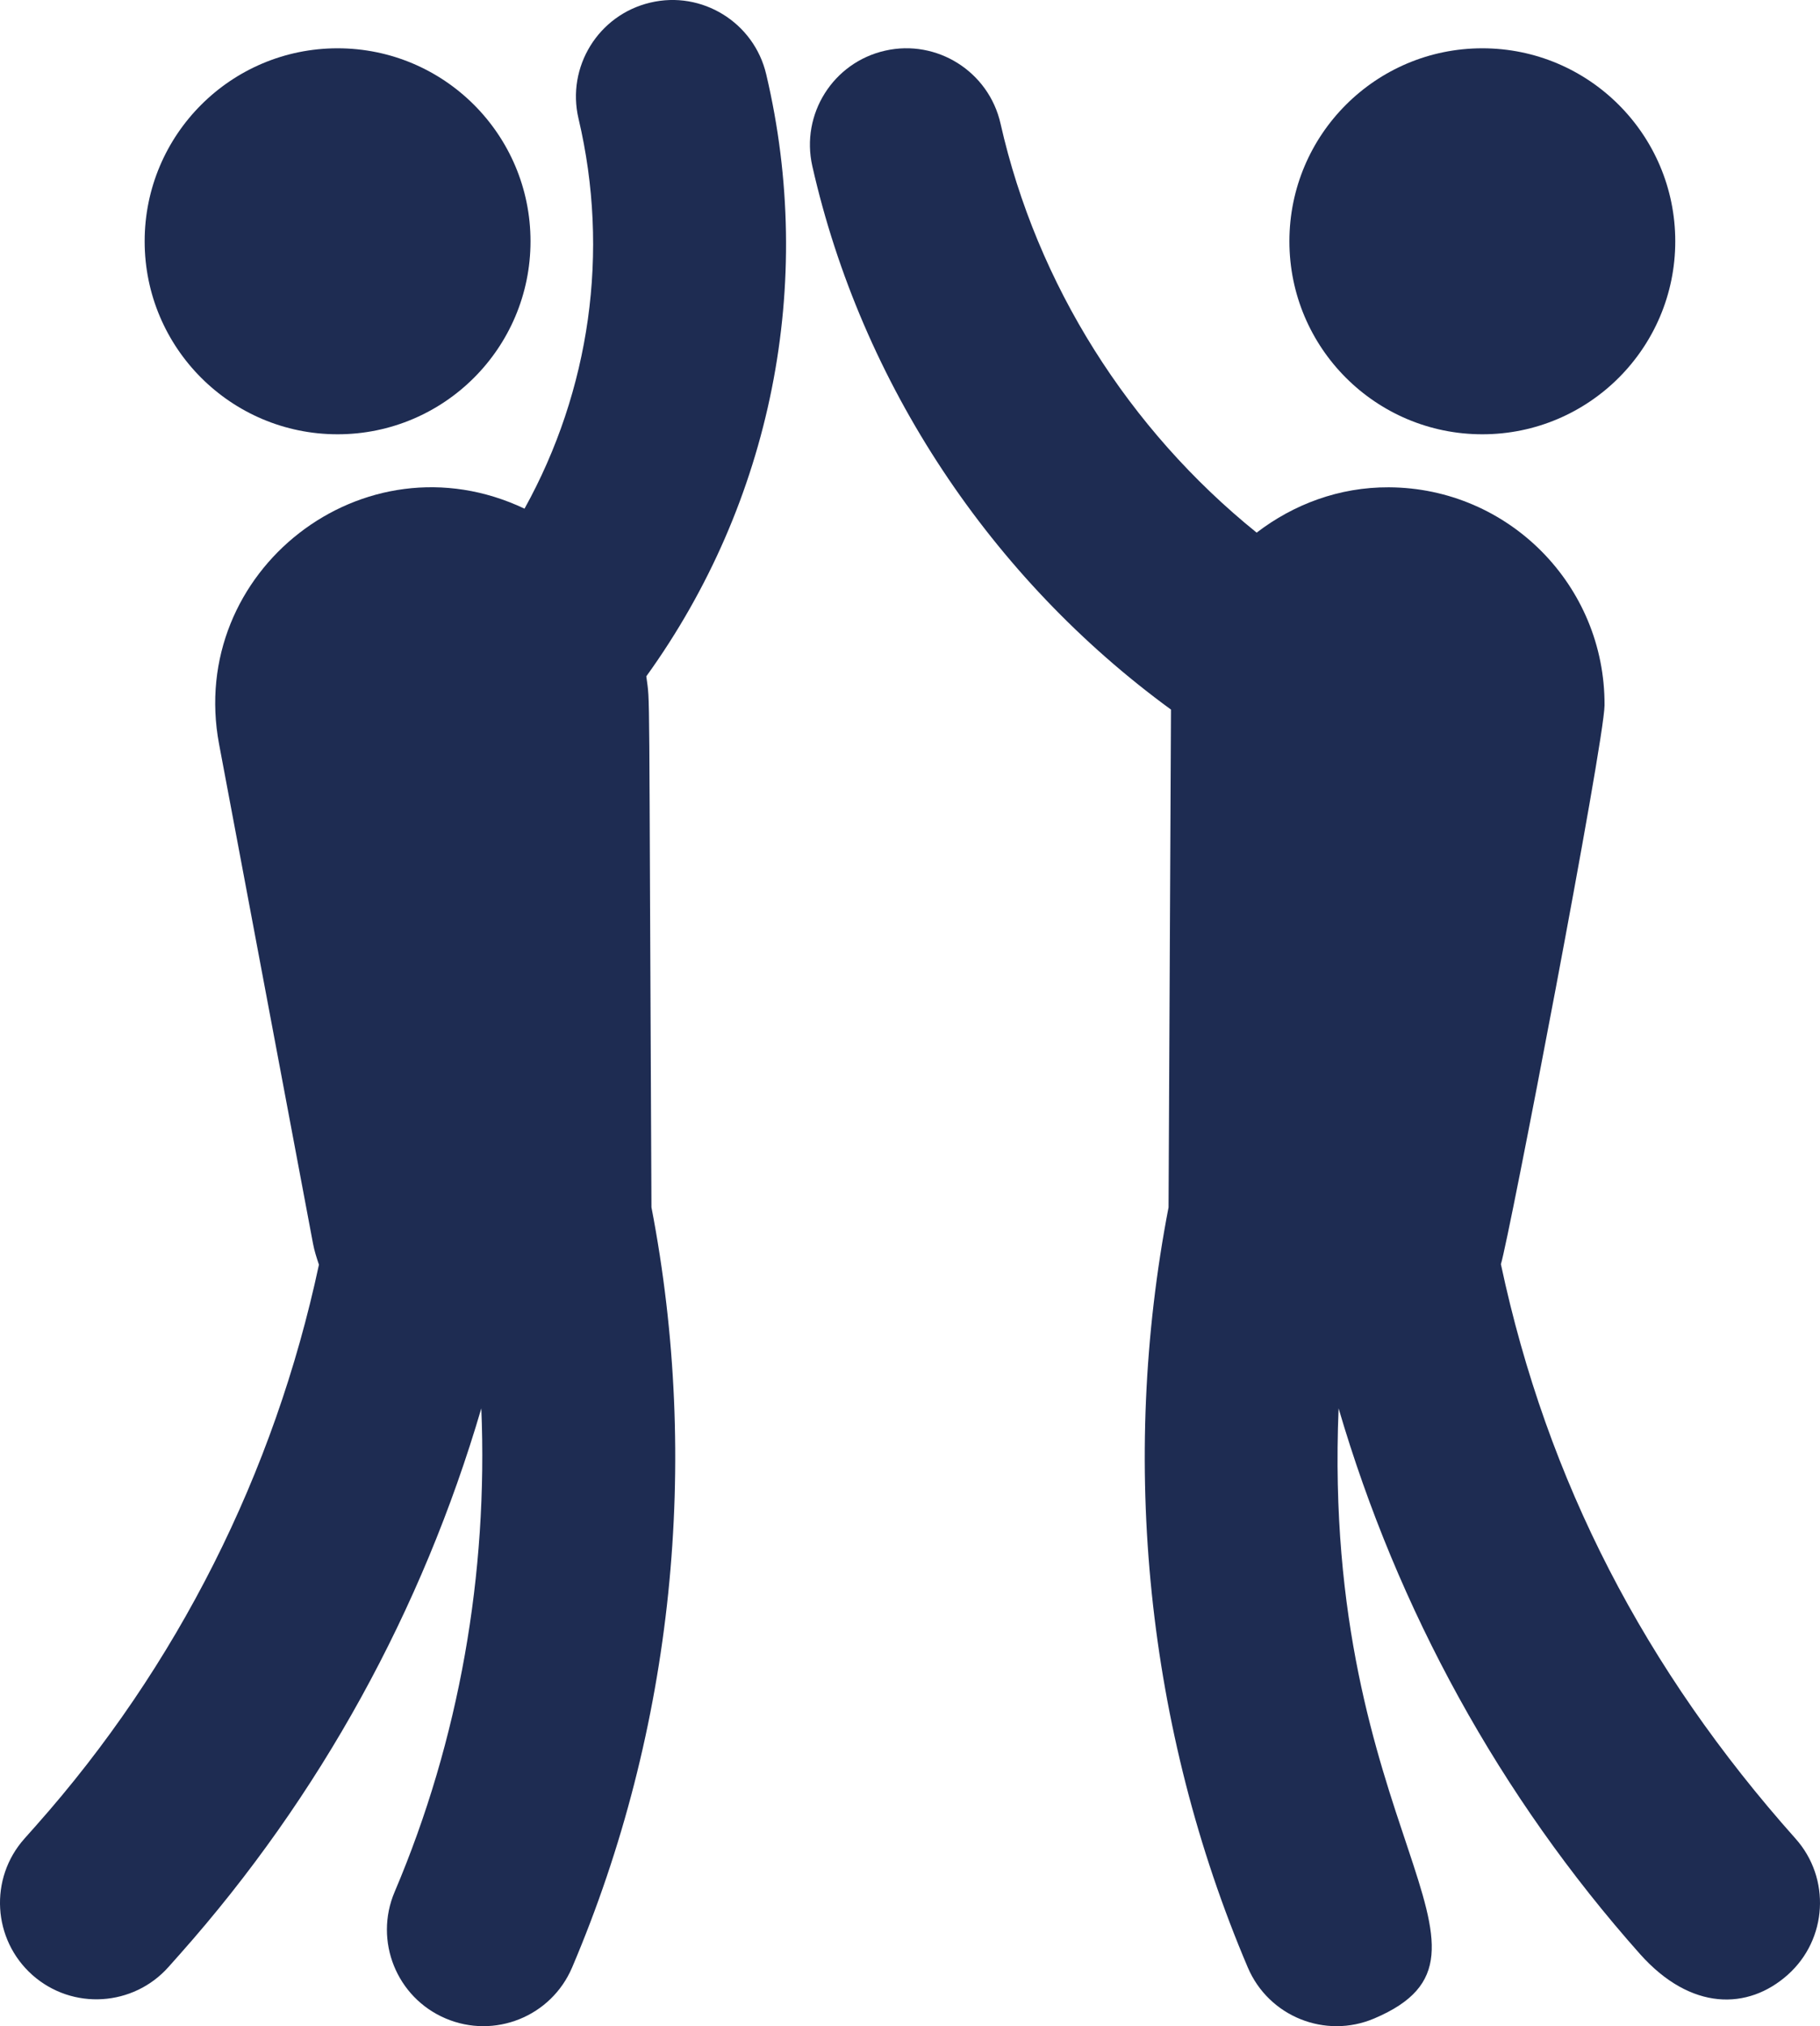
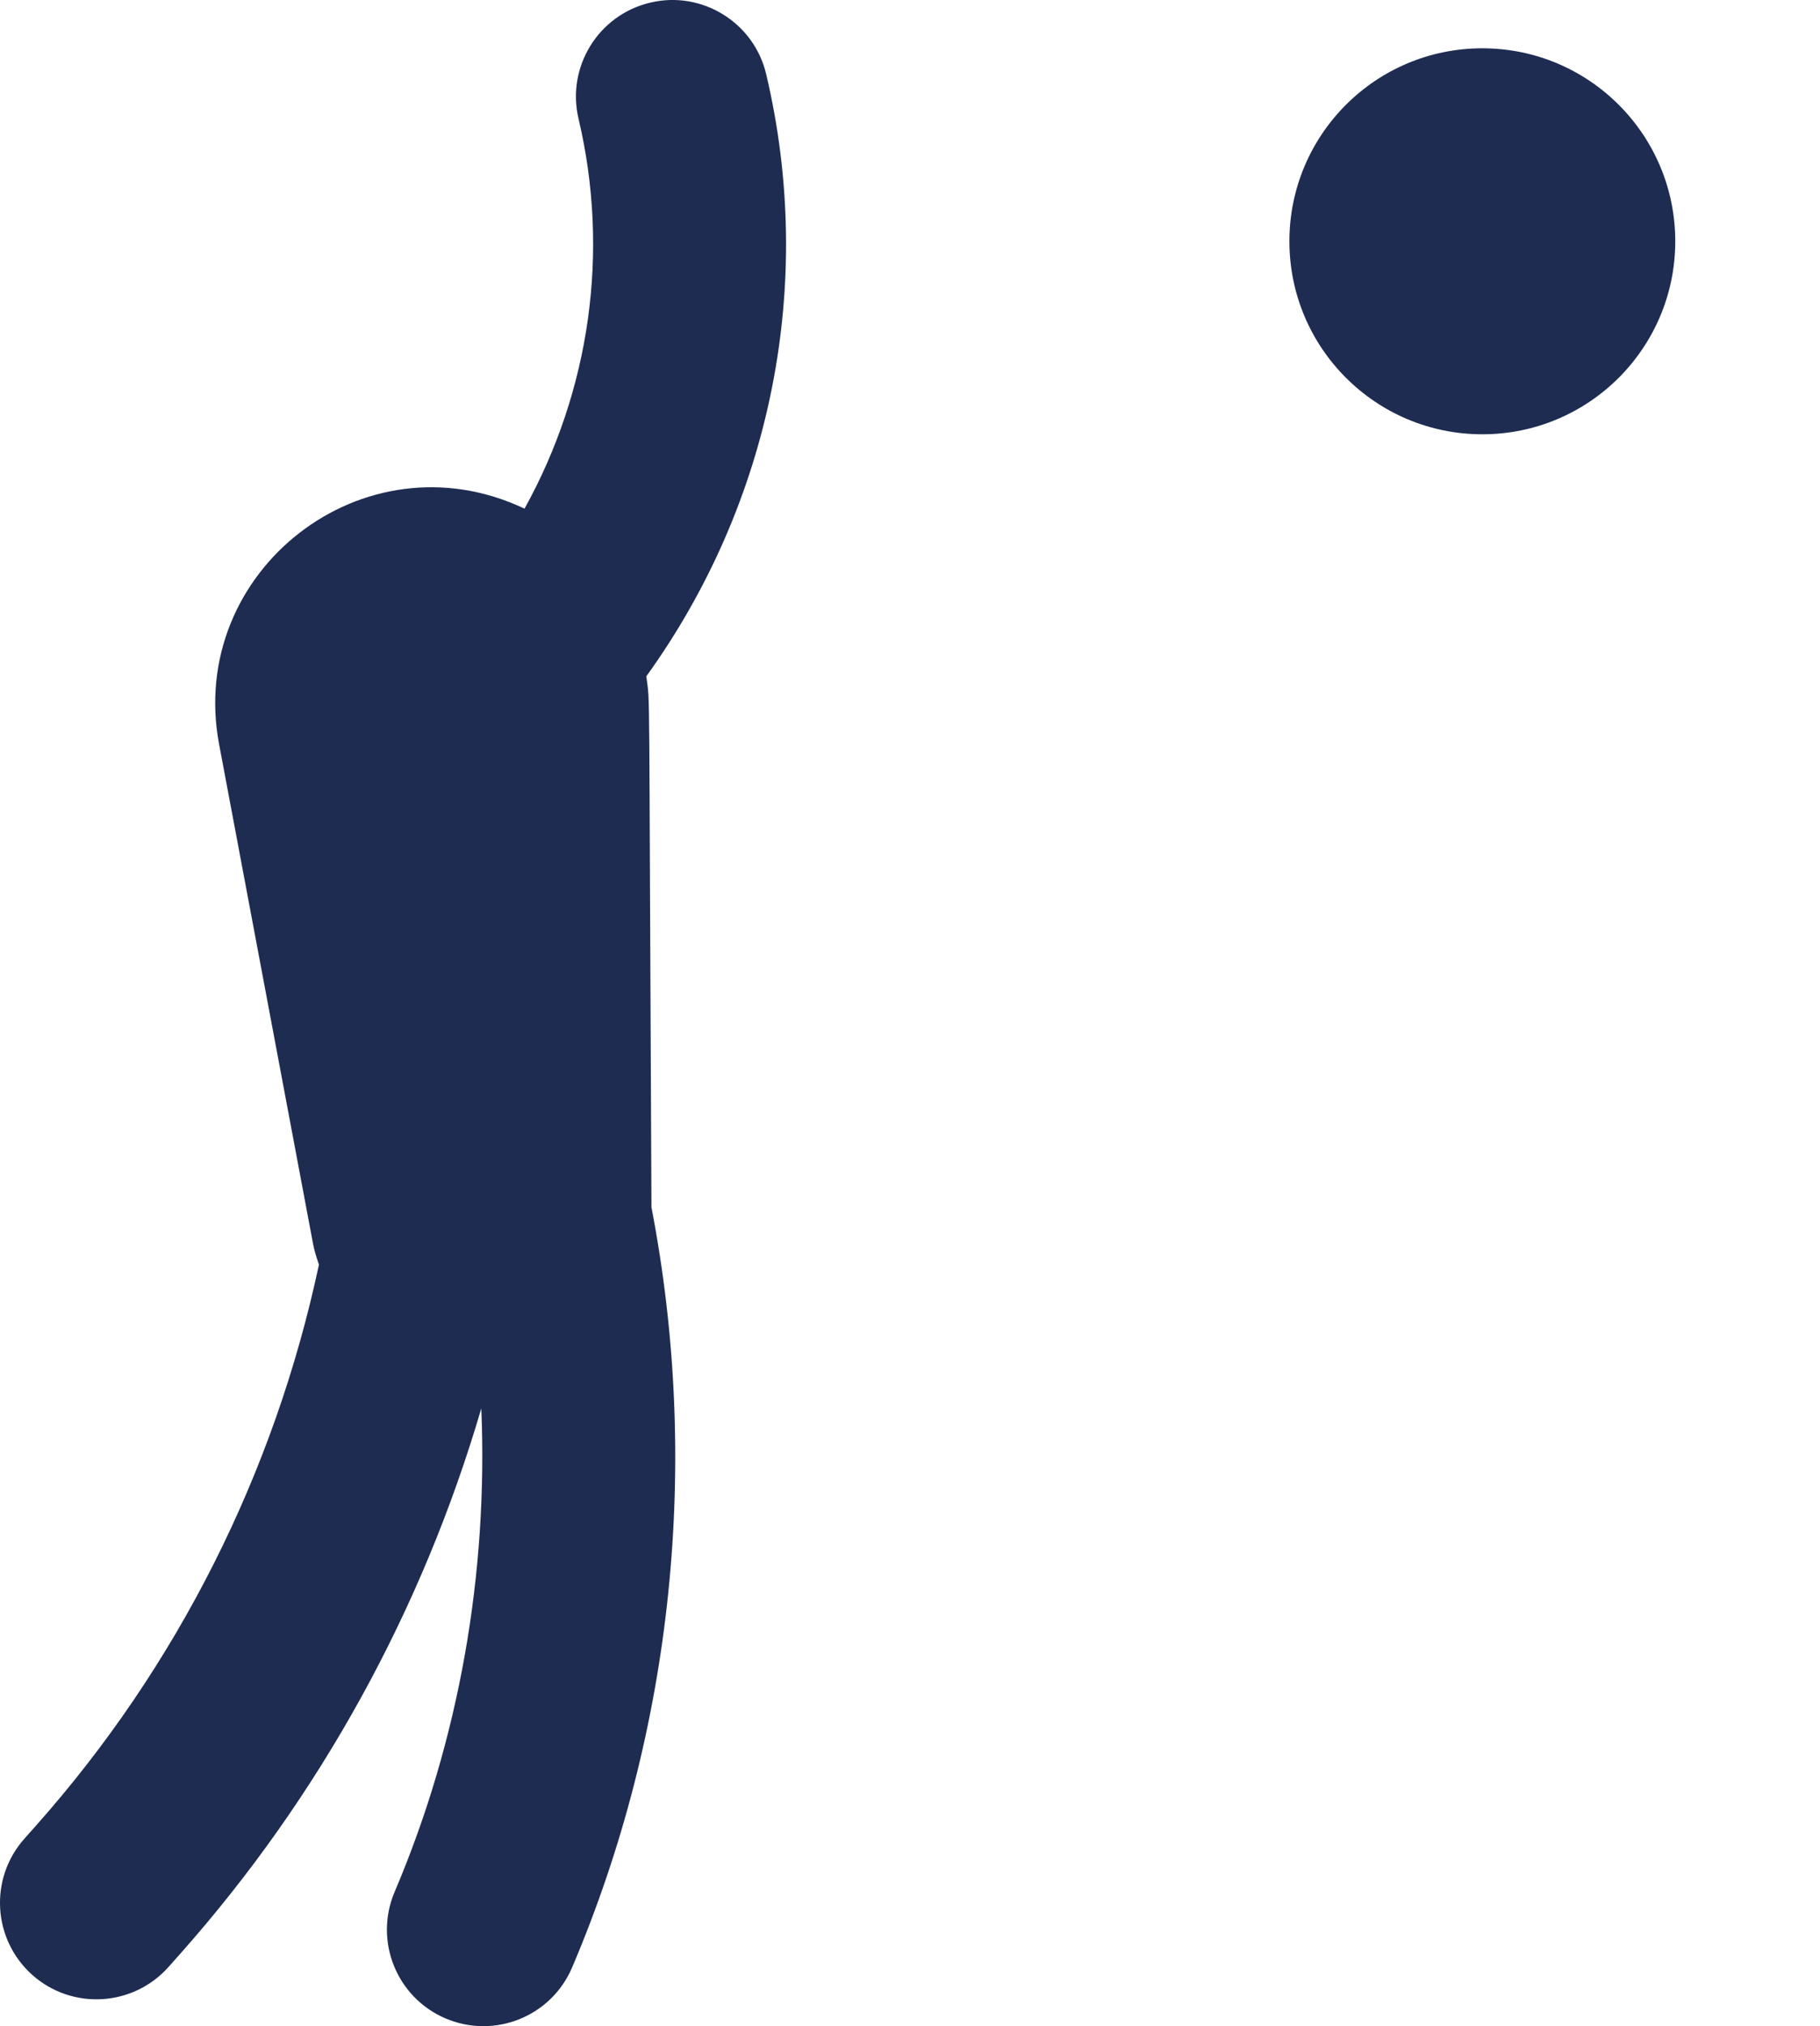
<svg xmlns="http://www.w3.org/2000/svg" width="21.565px" height="24px" viewBox="0 0 21.565 24" version="1.1">
  <title>playing</title>
  <g id="Desktop" stroke="none" stroke-width="1" fill="none" fill-rule="evenodd">
    <g id="Vacature-detail---Desktop" transform="translate(-911, -1313.017)" fill="#1E2C52" fill-rule="nonzero">
      <g id="Team" transform="translate(898, 1301)">
        <g id="playing" transform="translate(13, 12.017)">
-           <path d="M21.275,21.778 C19.493,19.779 18.332,17.548 17.784,14.974 C17.877,14.683 19.01,8.783 19.012,8.354 C19.019,6.935 17.875,5.779 16.457,5.772 C15.865,5.769 15.326,5.975 14.89,6.309 C13.375,5.087 12.286,3.371 11.855,1.463 C11.715,0.847 11.101,0.461 10.488,0.6 C9.872,0.739 9.486,1.351 9.625,1.967 C10.209,4.548 11.744,6.85 13.875,8.405 L13.846,14.301 C13.265,17.312 13.584,20.481 14.785,23.304 C15.033,23.886 15.704,24.155 16.284,23.908 C18.114,23.13 15.653,21.71 15.861,16.682 C16.56,19.066 17.771,21.277 19.433,23.146 C20.036,23.822 20.713,23.81 21.183,23.391 C21.654,22.971 21.695,22.248 21.275,21.778 Z" id="XMLID_17842_" />
          <circle id="XMLID_17841_" cx="17.564" cy="2.858" r="2.286" />
          <path d="M9.079,0.881 C8.935,0.266 8.317,-0.115 7.705,0.031 C7.091,0.176 6.71,0.791 6.855,1.406 C7.228,2.985 6.99,4.626 6.215,6.025 C4.308,5.121 2.211,6.769 2.596,8.815 L3.709,14.731 C3.725,14.817 3.752,14.899 3.779,14.98 C3.253,17.446 2.103,19.738 0.425,21.626 L0.289,21.779 C-0.131,22.251 -0.088,22.973 0.383,23.393 C0.86,23.816 1.582,23.765 1.997,23.298 L2.133,23.145 C3.793,21.276 5.004,19.066 5.703,16.682 C5.784,18.636 5.443,20.606 4.676,22.409 C4.429,22.99 4.699,23.661 5.28,23.908 C5.86,24.155 6.531,23.886 6.779,23.304 C7.981,20.481 8.3,17.312 7.719,14.3 C7.686,7.756 7.705,8.382 7.658,8.011 C9.144,5.95 9.664,3.358 9.079,0.881 Z" id="XMLID_17840_" />
-           <circle id="XMLID_17839_" cx="4" cy="2.858" r="2.286" />
        </g>
      </g>
    </g>
  </g>
</svg>